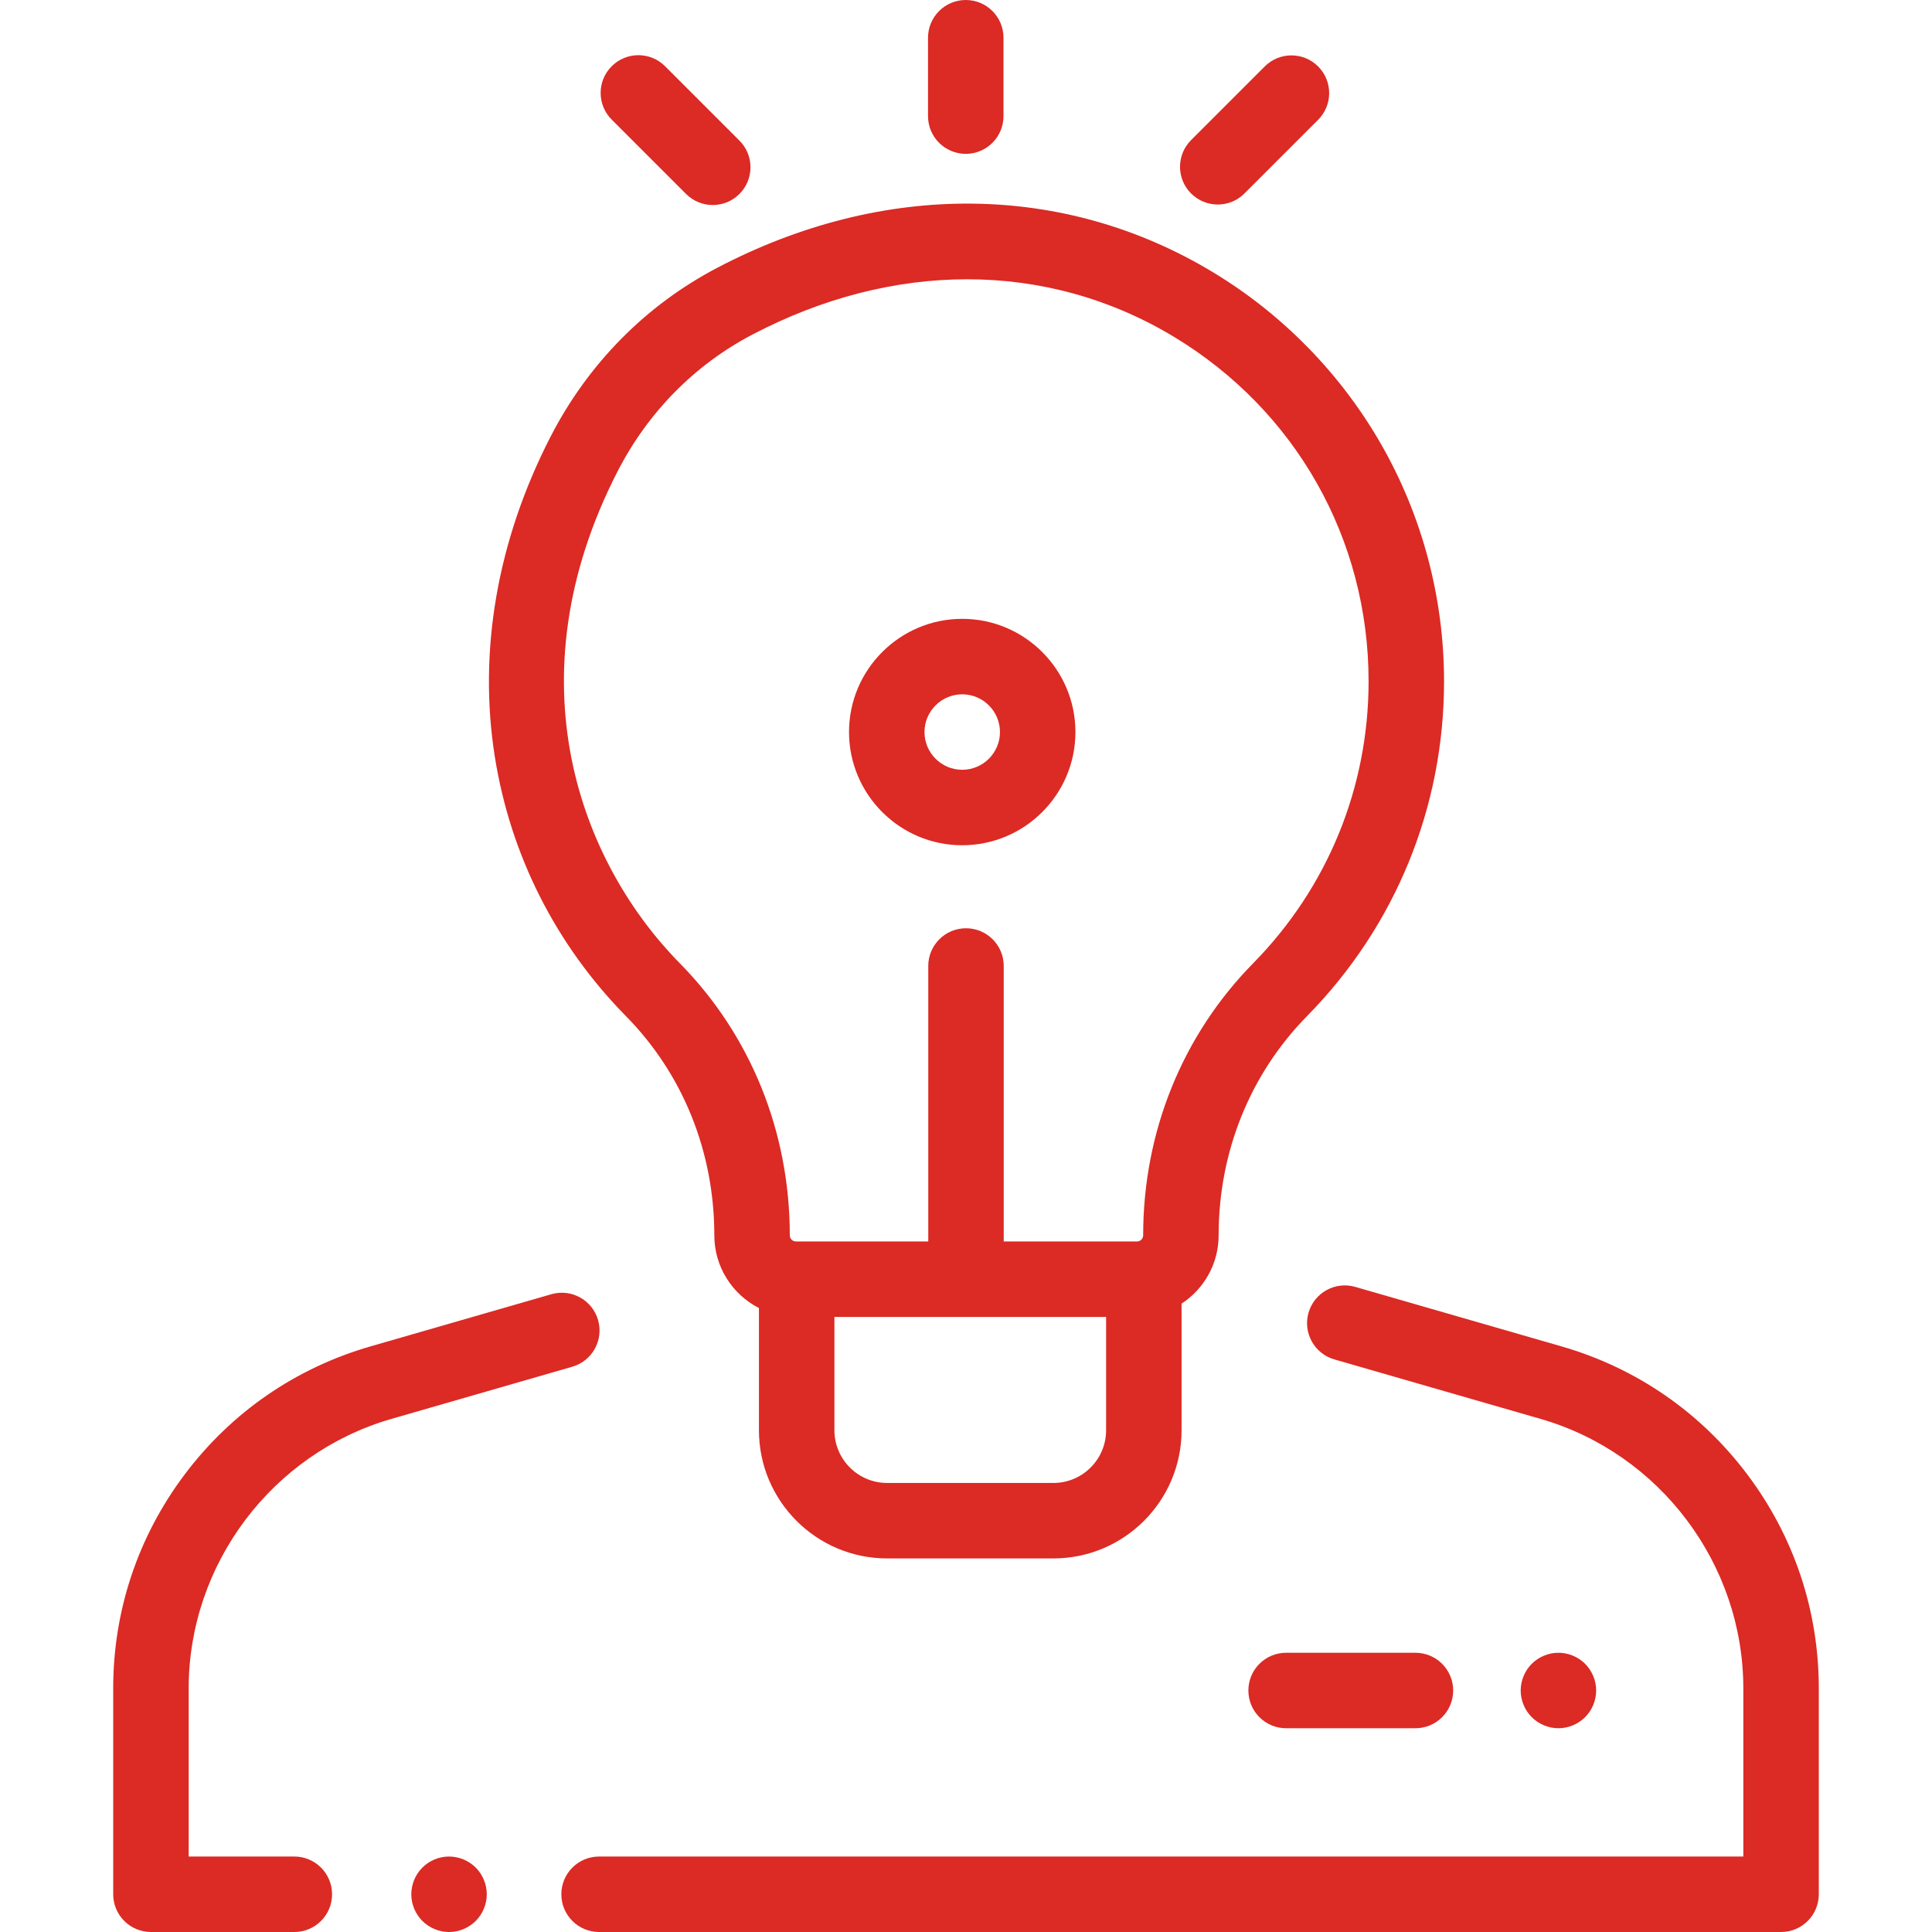
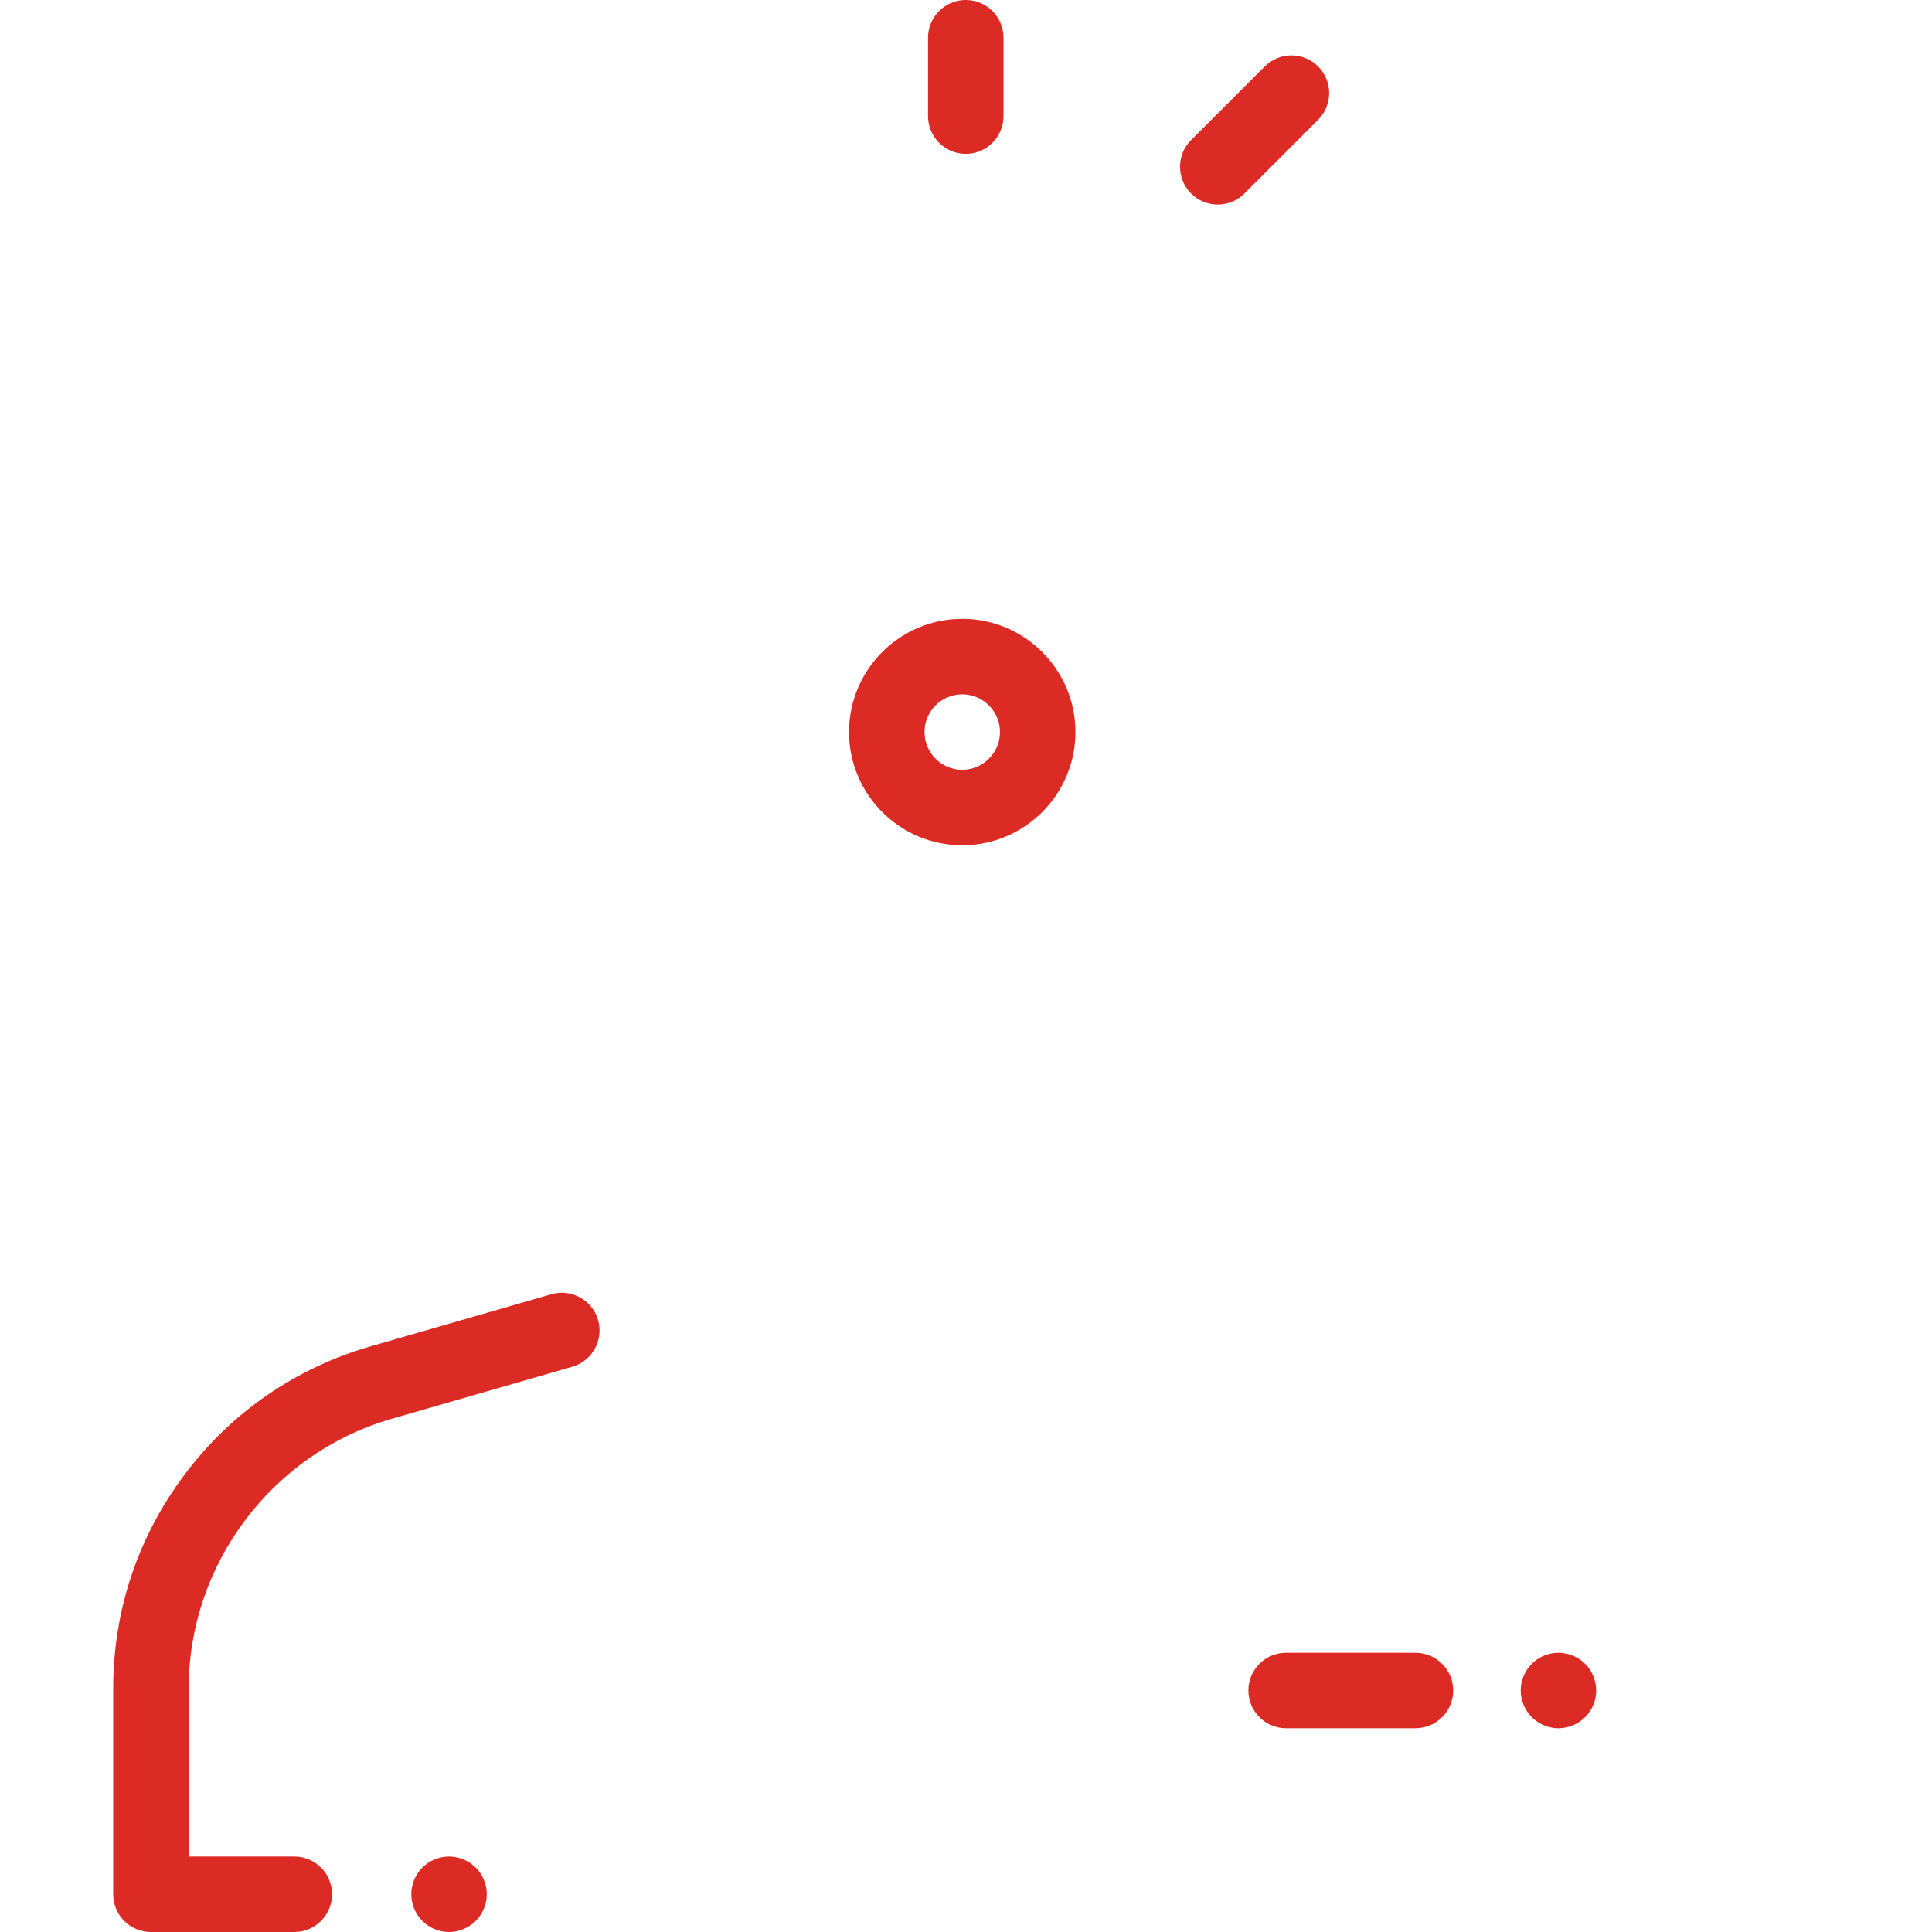
<svg xmlns="http://www.w3.org/2000/svg" id="Capa_1" x="0px" y="0px" viewBox="0 0 512 512" style="enable-background:new 0 0 512 512;" xml:space="preserve" width="512px" height="512px">
  <g>
    <g>
-       <path d="M463.048,390.734c-12.398-16.48-29.426-28.212-49.241-33.929l-54.652-15.765c-5.306-1.531-10.849,1.529-12.38,6.837 c-1.531,5.306,1.53,10.849,6.837,12.38l54.652,15.765C439.903,385.149,462,414.521,462,447.45V492H158.762 c-5.523,0-10,4.477-10,10s4.477,10,10,10H472c5.523,0,10-4.477,10-10v-54.55C482,426.827,475.447,407.215,463.048,390.734z" fill="#dc2a24" />
-     </g>
+       </g>
  </g>
  <g>
    <g>
      <path d="M126.07,494.93c-1.86-1.86-4.44-2.93-7.07-2.93s-5.21,1.07-7.07,2.93S109,499.37,109,502s1.07,5.21,2.93,7.07 c1.86,1.86,4.44,2.93,7.07,2.93s5.21-1.07,7.07-2.93S129,504.63,129,502S127.93,496.79,126.07,494.93z" fill="#dc2a24" />
    </g>
  </g>
  <g>
    <g>
      <path d="M158.491,349.82c-1.53-5.306-7.071-8.368-12.38-6.837l-47.918,13.822c-19.815,5.716-36.843,17.449-49.241,33.929 C36.553,407.215,30,426.827,30,447.45V502c0,5.523,4.477,10,10,10h38c5.523,0,10-4.477,10-10s-4.477-10-10-10H50v-44.55 c0-32.929,22.097-62.301,53.736-71.428l47.918-13.822C156.961,360.669,160.022,355.127,158.491,349.82z" fill="#dc2a24" />
    </g>
  </g>
  <g>
    <g>
-       <path d="M365.85,117.448c-10.68-18.53-26.001-34.177-44.308-45.25c-39.483-23.881-87.395-24.333-131.45-1.239 c-19.015,9.968-34.33,25.514-44.288,44.956c-14.043,27.418-19.114,56.697-14.664,84.671c4.149,26.066,16.175,49.836,34.781,68.74 c15.078,15.319,23.382,35.935,23.382,58.049c0,8.398,4.814,15.687,11.825,19.268v32.394c0,18.728,15.236,33.964,33.964,33.964 h44.071c18.728,0,33.964-15.236,33.964-33.964v-33.555c5.908-3.864,9.822-10.535,9.822-18.106c0-22.098,8.321-42.73,23.43-58.097 c23.414-23.813,36.309-55.32,36.309-88.716C382.688,158.385,376.866,136.56,365.85,117.448z M293.129,379.036h-0.001 c0,7.7-6.264,13.964-13.964,13.964h-44.071c-7.7,0-13.964-6.264-13.964-13.964V349h72V379.036z M332.12,255.254 c-18.81,19.13-29.169,44.743-29.169,72.119c0,0.896-0.729,1.625-1.625,1.625H266v-73c0-5.523-4.477-10-10-10s-10,4.477-10,10v73 h-34.872h-0.2c-0.896,0-1.625-0.729-1.625-1.626c0-27.396-10.345-52.994-29.128-72.077 c-26.483-26.905-44.743-75.255-16.569-130.265c8.065-15.746,20.435-28.319,35.773-36.359c18.649-9.776,38.04-14.66,56.916-14.66 c19.29,0,38.041,5.103,54.897,15.298c32.246,19.504,51.497,53.617,51.497,91.252C362.689,208.679,351.833,235.206,332.12,255.254z " fill="#dc2a24" />
-     </g>
+       </g>
  </g>
  <g>
    <g>
      <path d="M255,164c-16.542,0-30,13.458-30,30s13.458,30,30,30s30-13.458,30-30S271.542,164,255,164z M255,204 c-5.514,0-10-4.486-10-10c0-5.514,4.486-10,10-10c5.514,0,10,4.486,10,10C265,199.514,260.514,204,255,204z" fill="#dc2a24" />
    </g>
  </g>
  <g>
    <g>
      <path d="M255.936,0c-5.523,0-10,4.477-10,10v20.771c0,5.523,4.477,10,10,10s10-4.477,10-10V10C265.936,4.477,261.459,0,255.936,0z " fill="#dc2a24" />
    </g>
  </g>
  <g>
    <g>
      <path d="M349.314,17.606c-3.905-3.905-10.237-3.905-14.143,0l-19.522,19.522c-3.905,3.905-3.905,10.237,0,14.143 c1.953,1.953,4.513,2.929,7.072,2.929s5.119-0.976,7.071-2.929l19.522-19.522C353.219,27.844,353.219,21.512,349.314,17.606z" fill="#dc2a24" />
    </g>
  </g>
  <g>
    <g>
-       <path d="M195.958,37.262L176.25,17.554c-3.906-3.906-10.237-3.905-14.142,0c-3.905,3.905-3.906,10.237,0,14.142l19.708,19.708 c1.953,1.953,4.512,2.929,7.071,2.929c2.559,0,5.119-0.977,7.071-2.929C199.863,47.499,199.864,41.167,195.958,37.262z" fill="#dc2a24" />
-     </g>
+       </g>
  </g>
  <g>
    <g>
      <path d="M375.105,438h-34.272c-5.522,0-10,4.477-10,10s4.477,10,10,10h34.272c5.523,0,10-4.477,10-10S380.628,438,375.105,438z" fill="#dc2a24" />
    </g>
  </g>
  <g>
    <g>
      <path d="M420.07,440.93c-1.86-1.86-4.44-2.93-7.07-2.93s-5.21,1.07-7.07,2.93c-1.86,1.86-2.93,4.44-2.93,7.07s1.07,5.21,2.93,7.07 c1.86,1.86,4.44,2.93,7.07,2.93s5.21-1.07,7.07-2.93S423,450.63,423,448S421.93,442.79,420.07,440.93z" fill="#dc2a24" />
    </g>
  </g>
  <g> </g>
  <g> </g>
  <g> </g>
  <g> </g>
  <g> </g>
  <g> </g>
  <g> </g>
  <g> </g>
  <g> </g>
  <g> </g>
  <g> </g>
  <g> </g>
  <g> </g>
  <g> </g>
  <g> </g>
</svg>